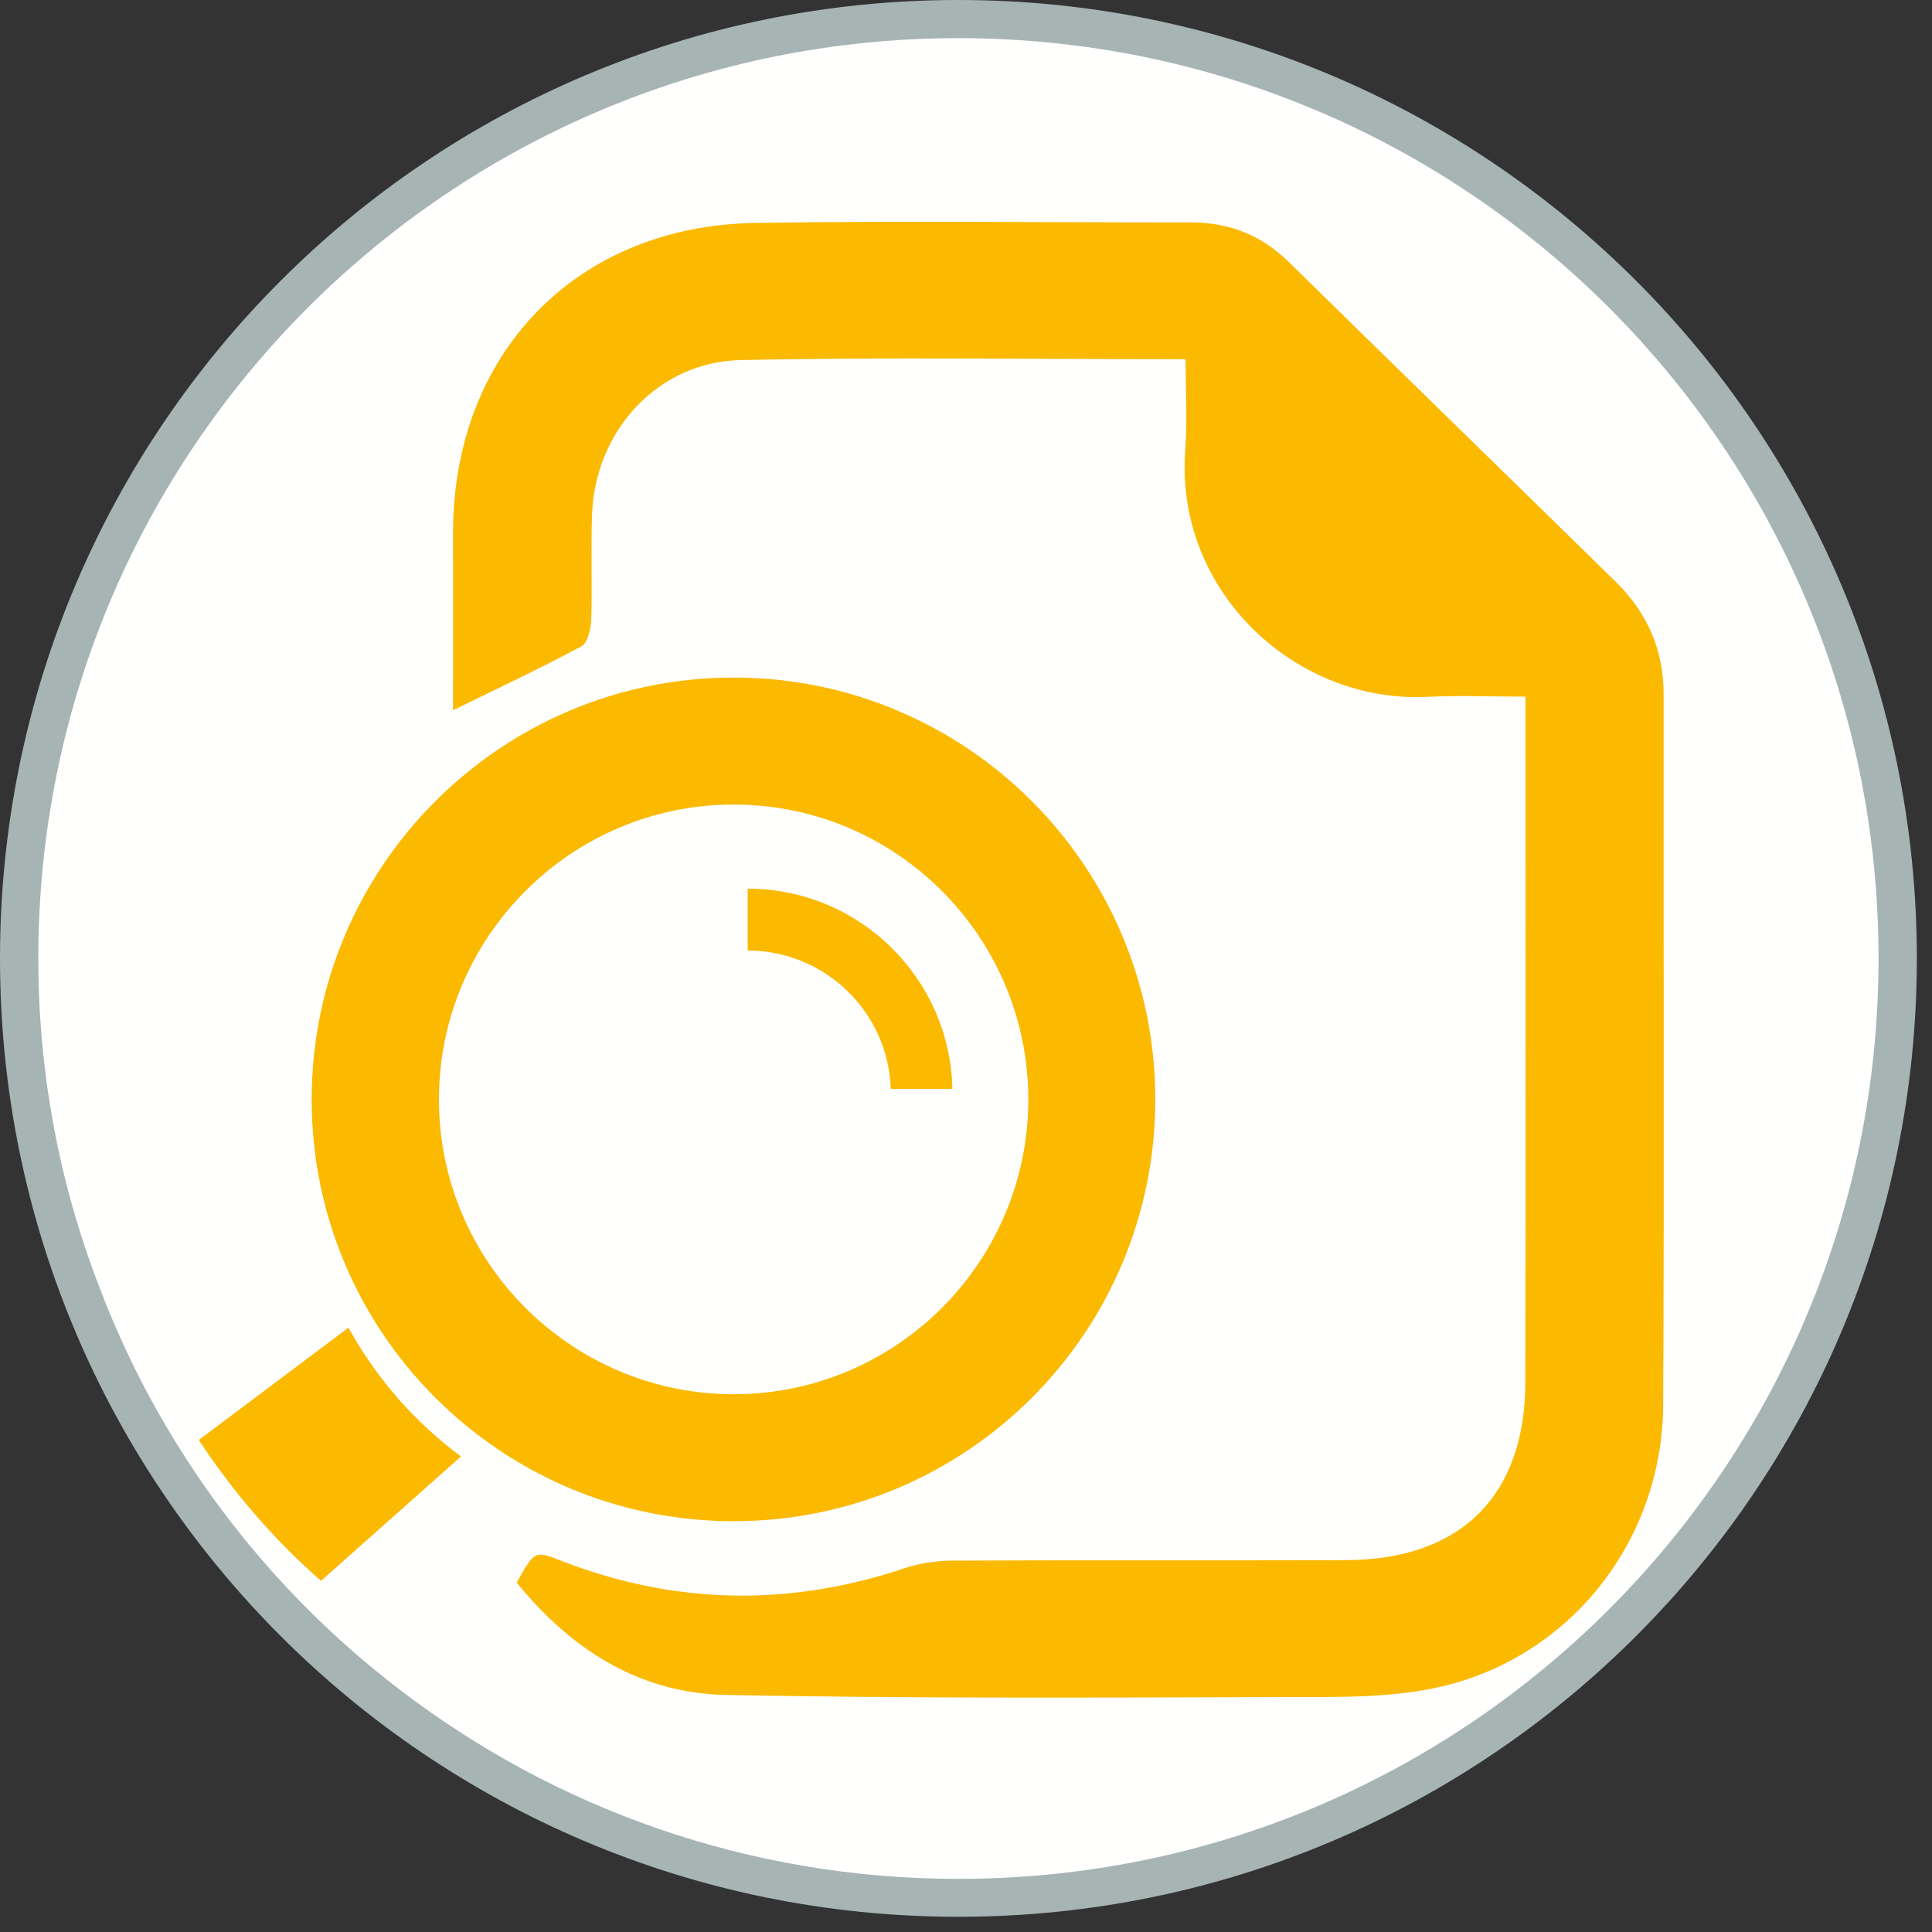
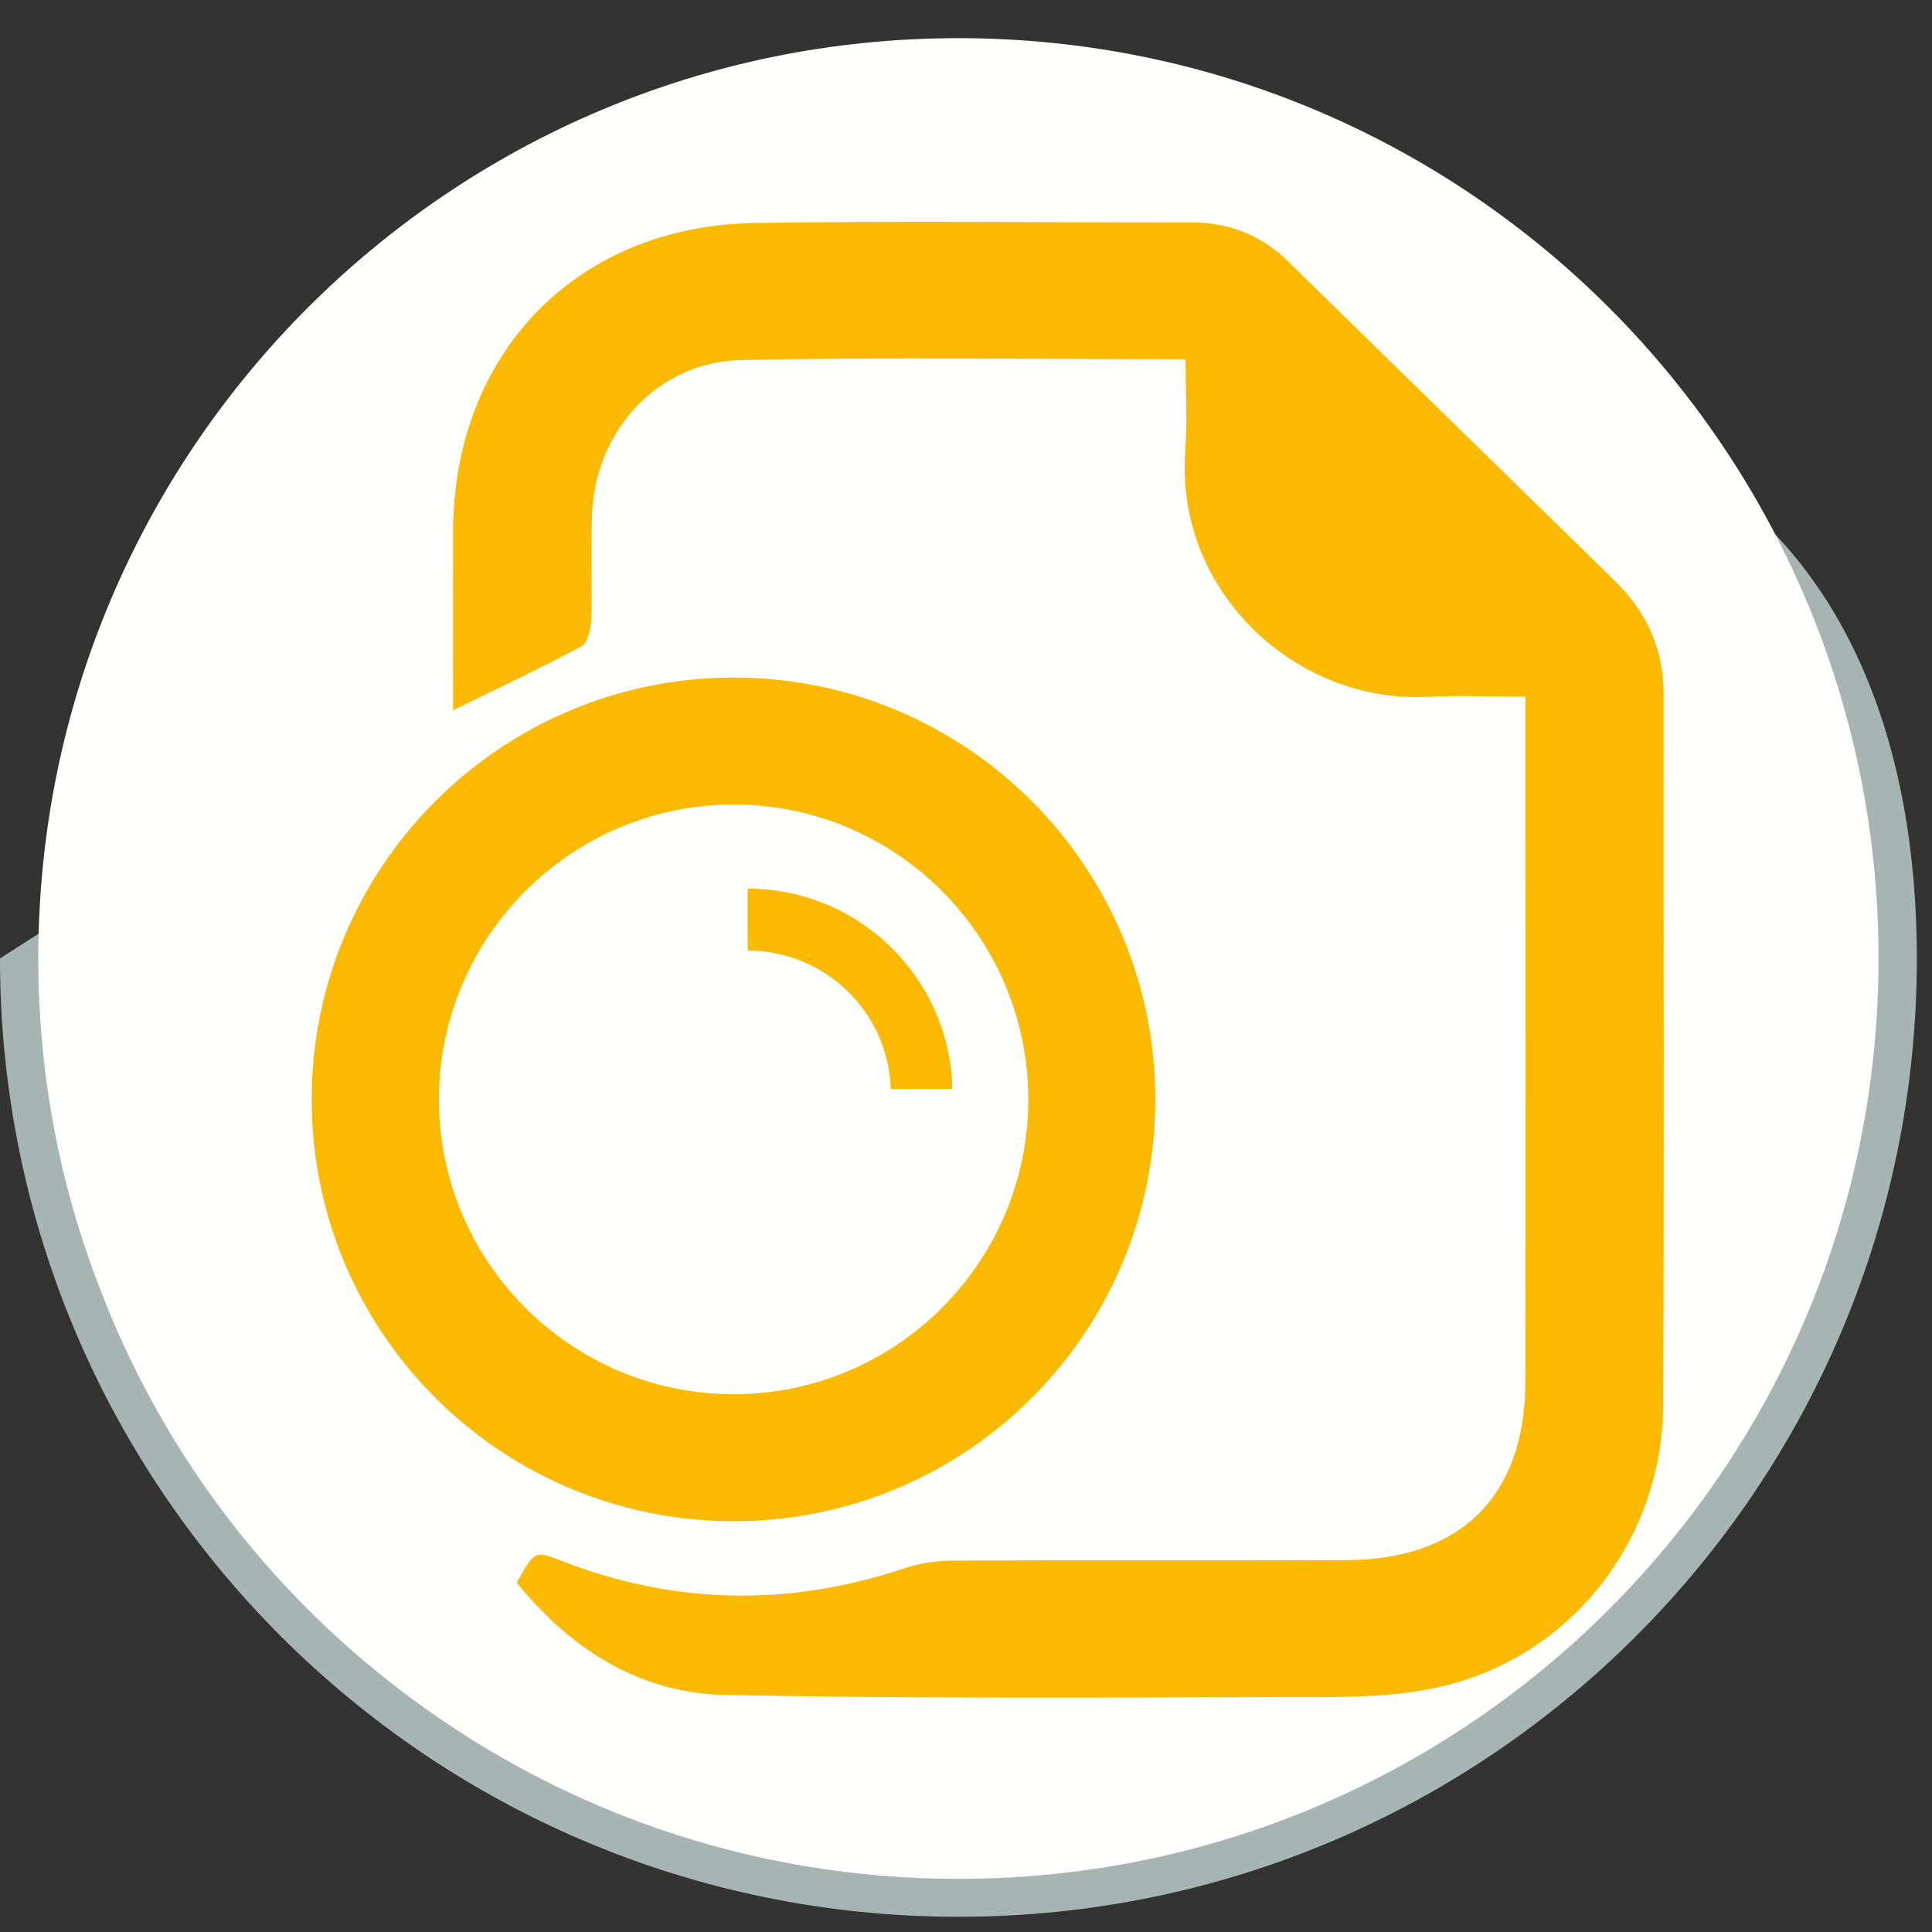
<svg xmlns="http://www.w3.org/2000/svg" width="40px" height="40px" viewBox="0 0 40 40" version="1.1">
  <rect x="0" y="0" width="40" height="40" fill="#333333" stroke="none" />
  <title>document-search</title>
  <desc>Created with Sketch.</desc>
  <g id="document-search" stroke="none" stroke-width="1" fill="none" fill-rule="evenodd">
    <g id="Group">
-       <path d="M39.686,19.843 C39.686,30.801 30.801,39.685 19.842,39.685 C8.883,39.685 5.32907052e-14,30.801 5.32907052e-14,19.843 C5.32907052e-14,8.885 8.883,-2.84217094e-14 19.842,-2.84217094e-14 C30.801,-2.84217094e-14 39.686,8.885 39.686,19.843" id="Fill-405" fill="#A7B4B4" />
+       <path d="M39.686,19.843 C39.686,30.801 30.801,39.685 19.842,39.685 C8.883,39.685 5.32907052e-14,30.801 5.32907052e-14,19.843 C30.801,-2.84217094e-14 39.686,8.885 39.686,19.843" id="Fill-405" fill="#A7B4B4" />
      <path d="M38.893,19.84 C38.893,30.37 30.363,38.9 19.843,38.9 C15.493,38.9 11.483,37.44 8.273,34.98 C5.483,32.85 3.303,29.96 2.043,26.61 C1.233,24.51 0.793,22.22 0.793,19.84 C0.793,9.32 9.323,0.79 19.843,0.79 C30.363,0.79 38.893,9.32 38.893,19.84" id="Fill-407" fill="#FFFFFE" />
-       <path d="M9.544,30.155 L6.646,32.73 C6.64,32.723 6.628,32.716 6.622,32.71 C5.657,31.858 4.814,30.878 4.116,29.813 L7.214,27.488 C7.504,28.016 7.859,28.519 8.272,28.991 C8.663,29.424 9.089,29.819 9.544,30.155" id="Fill-409" fill="#FBB900" />
      <path d="M15.189,14.028 C10.369,14.028 6.453,17.944 6.453,22.764 C6.453,27.589 10.369,31.495 15.189,31.495 C20.014,31.495 23.919,27.589 23.919,22.764 C23.919,17.944 20.014,14.028 15.189,14.028 M15.189,28.866 C11.826,28.866 9.088,26.127 9.088,22.764 C9.088,19.396 11.826,16.657 15.189,16.657 C18.557,16.657 21.29,19.396 21.29,22.764 C21.29,26.127 18.557,28.866 15.189,28.866" id="Fill-411" fill="#FBB900" />
      <path d="M15.479,18.399 L15.479,19.68 C17.084,19.68 18.393,20.957 18.442,22.545 L19.718,22.545 C19.669,20.25 17.79,18.399 15.479,18.399" id="Fill-413" fill="#FBB900" />
      <path d="M10.698,32.766 C11.812,34.138 13.229,35.057 15.023,35.092 C18.855,35.167 22.689,35.148 26.521,35.136 C27.608,35.133 28.726,35.166 29.773,34.934 C32.513,34.328 34.419,31.893 34.434,29.087 C34.459,24.186 34.438,19.285 34.444,14.384 C34.446,13.456 34.103,12.683 33.45,12.043 C31.198,9.836 28.936,7.637 26.686,5.427 C26.116,4.867 25.447,4.604 24.657,4.605 C21.648,4.607 18.64,4.568 15.632,4.616 C11.925,4.675 9.38,7.324 9.38,11.031 C9.382,12.243 9.38,13.454 9.38,14.704 C10.296,14.255 11.181,13.842 12.039,13.38 C12.169,13.31 12.233,13.019 12.241,12.828 C12.264,12.1 12.232,11.371 12.258,10.644 C12.322,8.918 13.62,7.492 15.332,7.455 C18.361,7.391 21.392,7.437 24.546,7.437 C24.546,8.085 24.584,8.706 24.54,9.321 C24.32,12.247 26.828,14.564 29.553,14.427 C30.2,14.395 30.849,14.423 31.584,14.423 L31.584,15.437 C31.584,19.828 31.59,24.219 31.581,28.61 C31.578,30.971 30.244,32.293 27.869,32.301 C25.151,32.311 22.434,32.298 19.718,32.311 C19.386,32.313 19.04,32.365 18.727,32.469 C16.332,33.27 13.963,33.226 11.611,32.311 C11.069,32.1 11.068,32.106 10.698,32.766" id="Fill-415" fill="#FBB900" />
    </g>
  </g>
</svg>